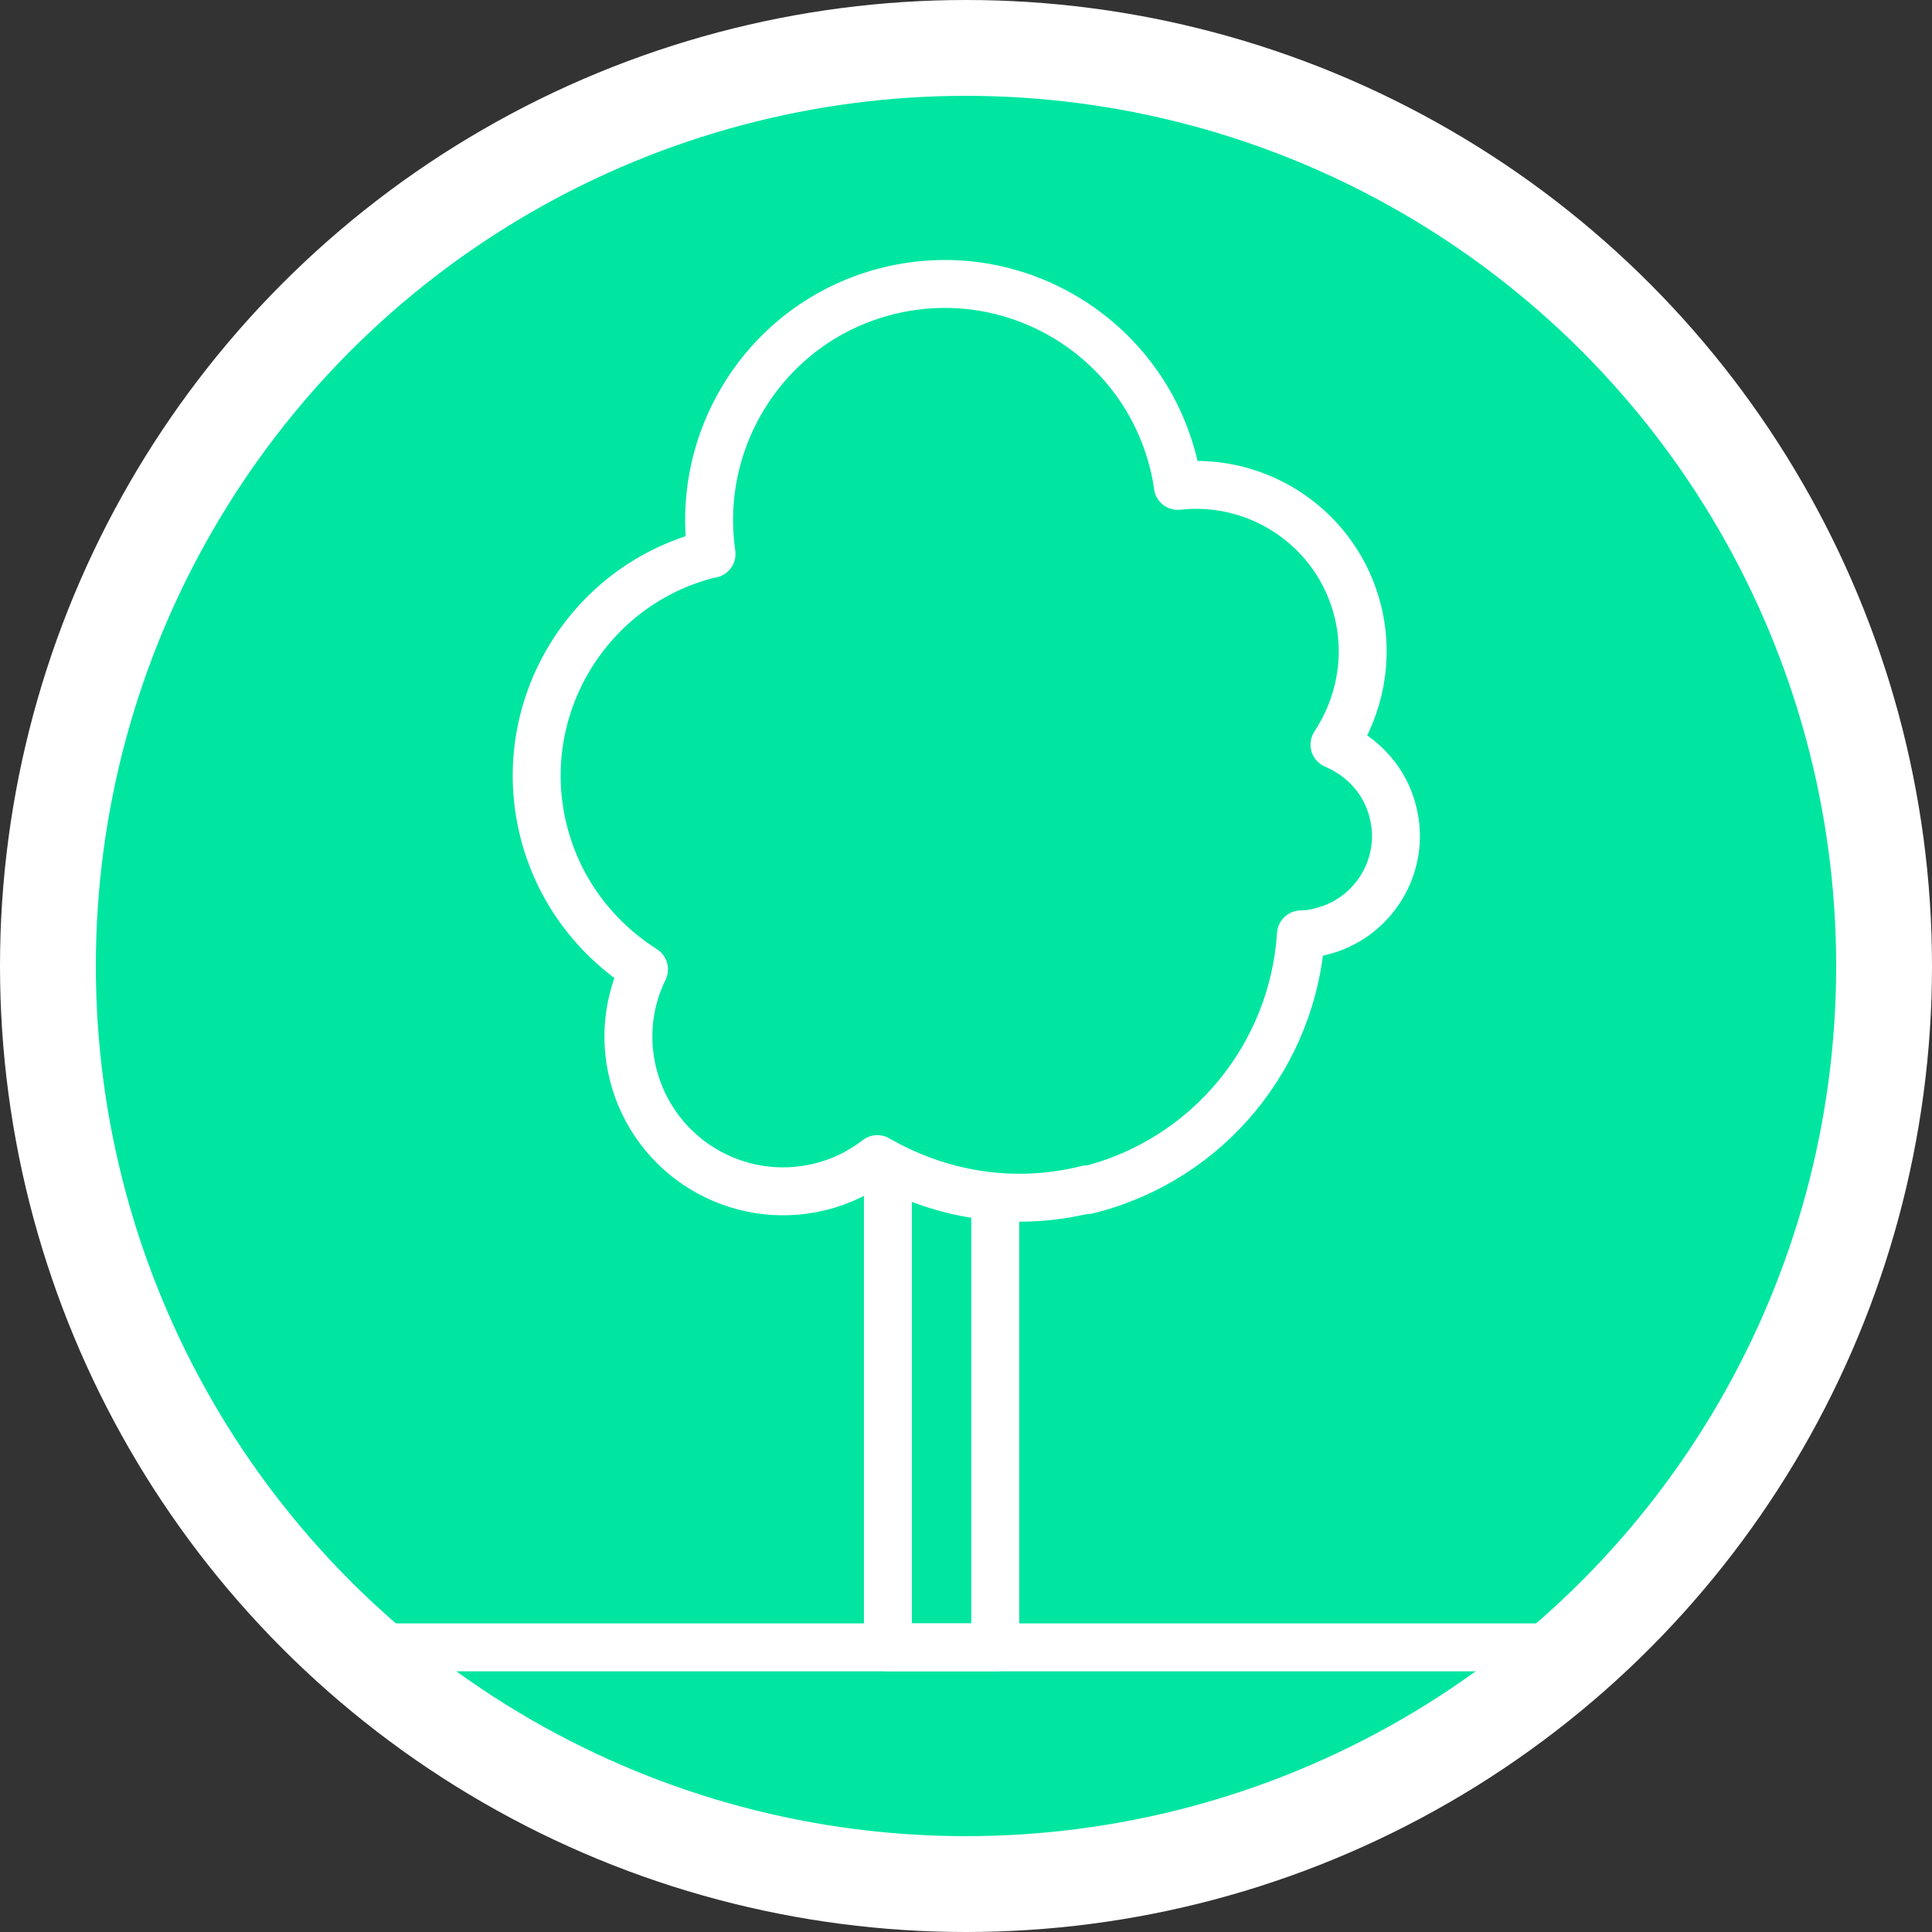
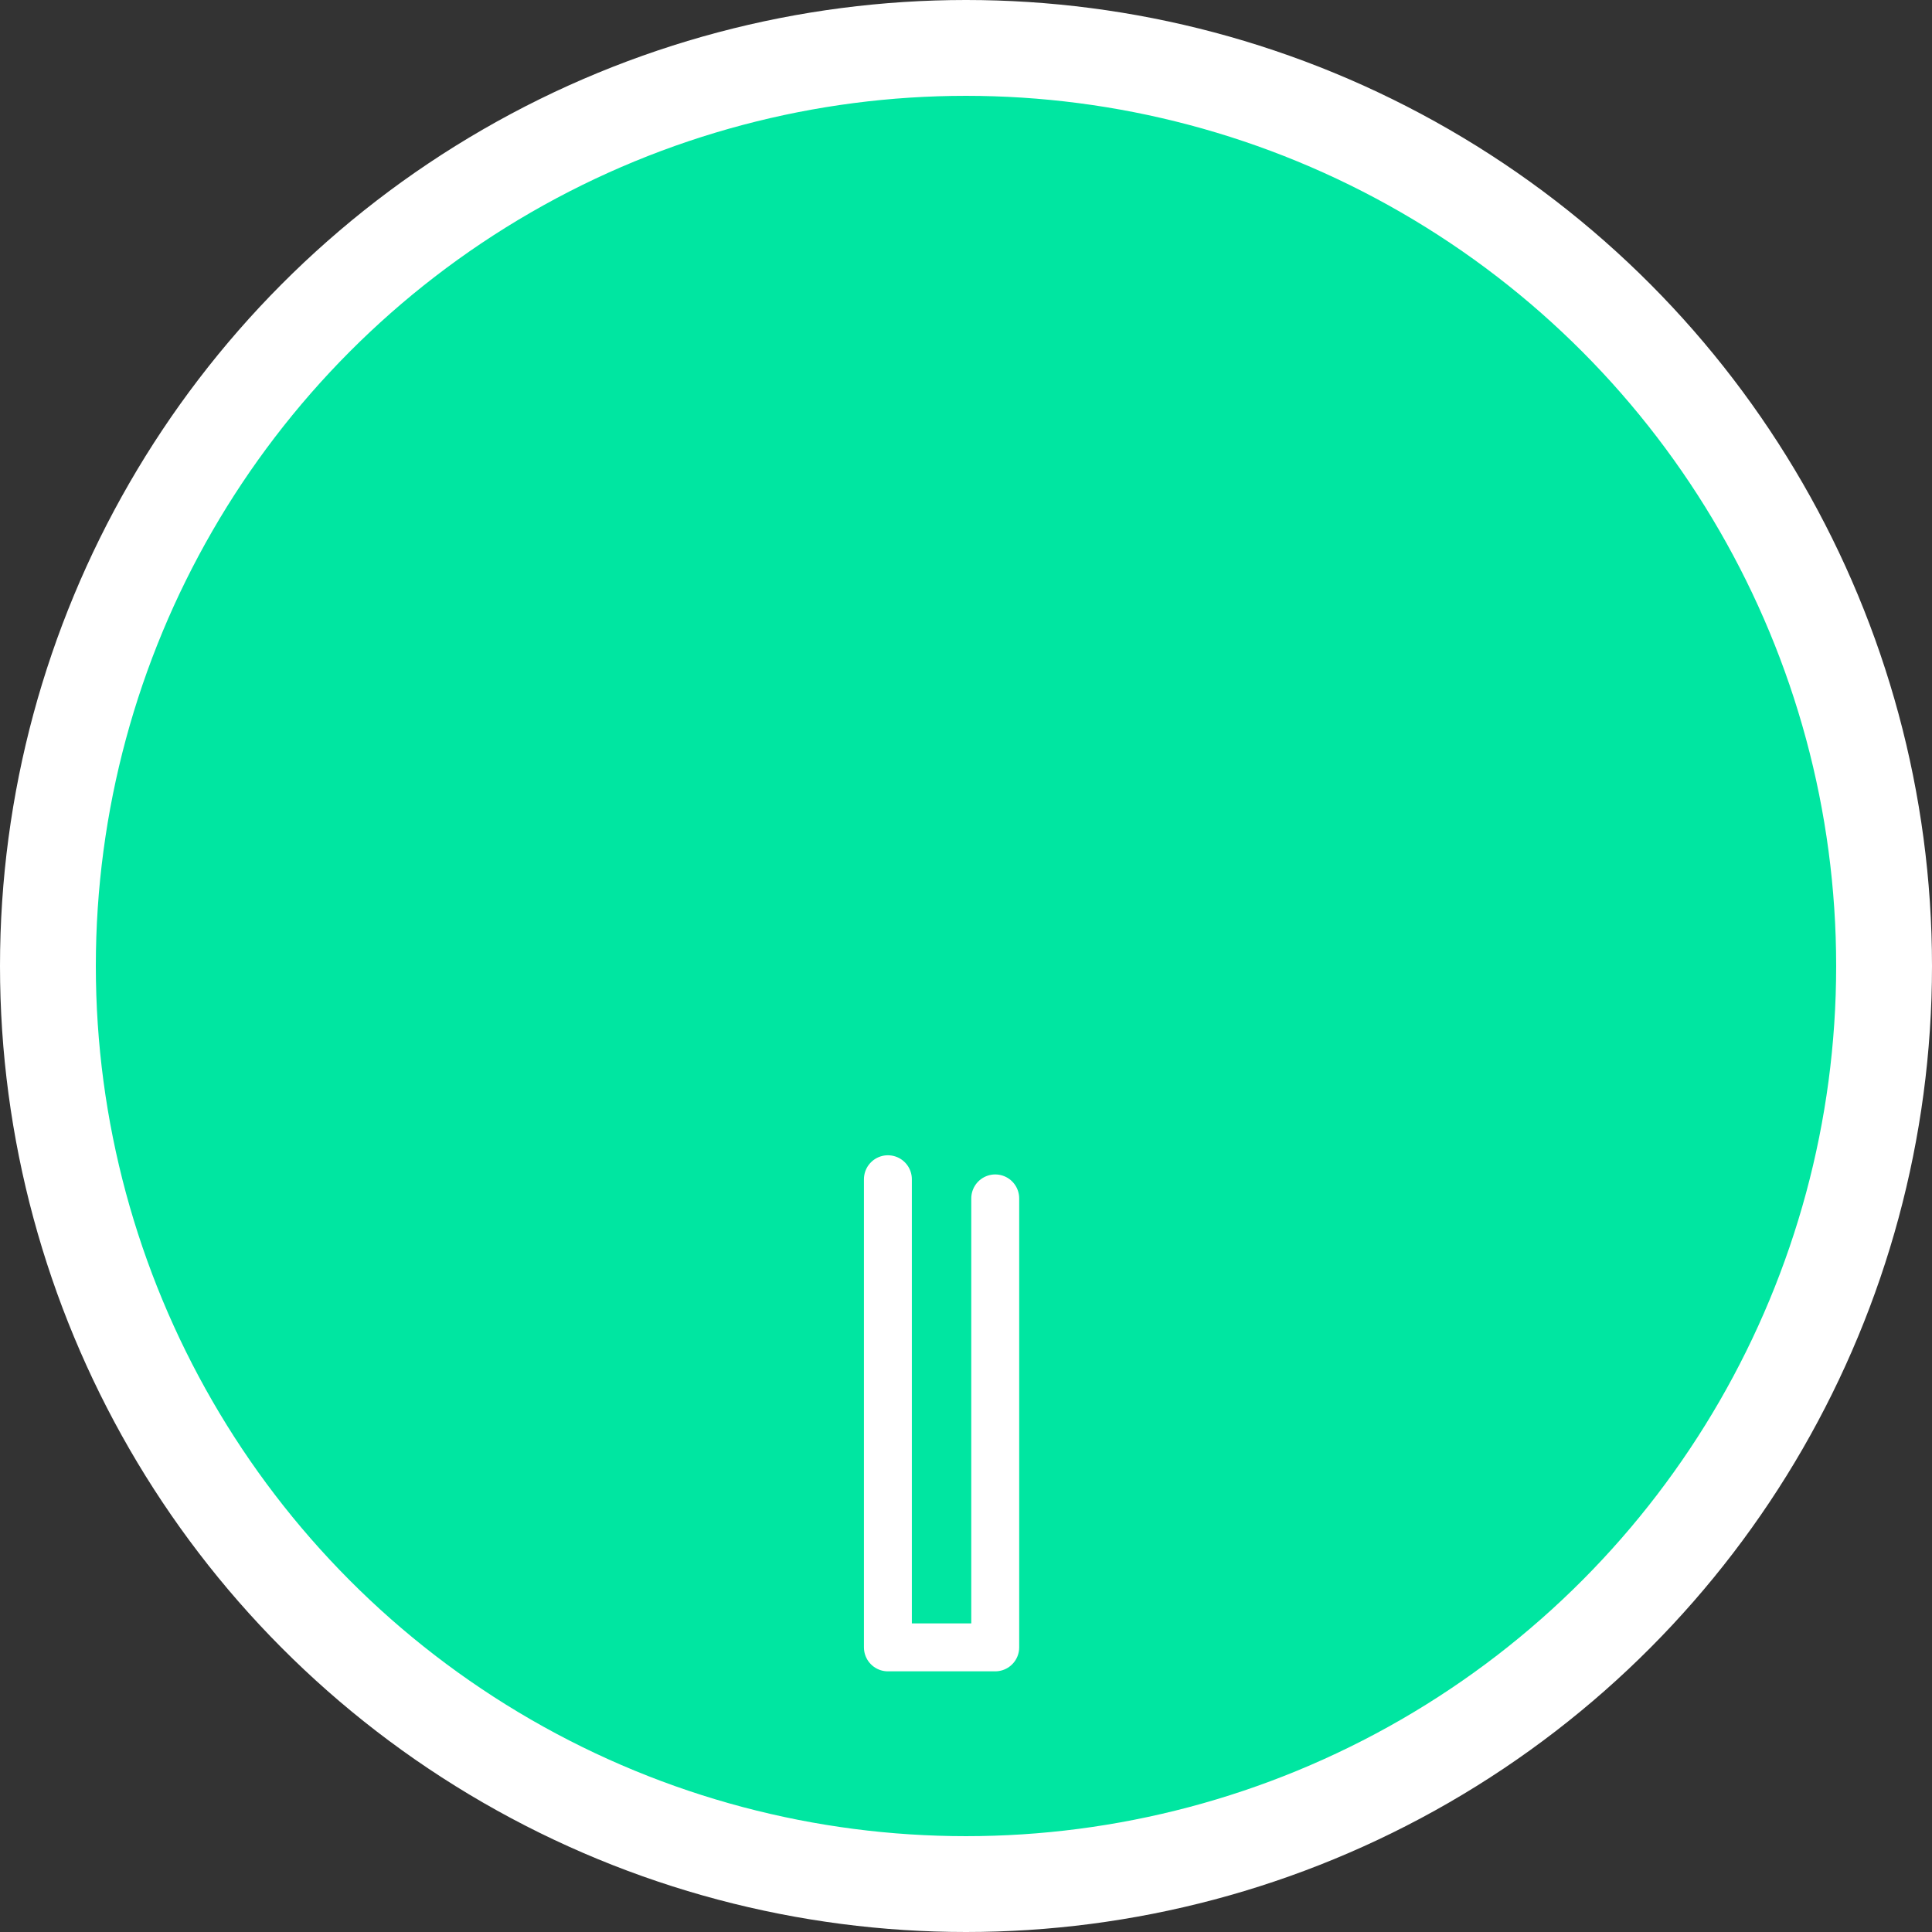
<svg xmlns="http://www.w3.org/2000/svg" id="Layer_2" viewBox="0 0 40.32 40.32" width="40.32" height="40.32" x="0" y="0">
  <rect x="0" y="0" width="40.32" height="40.32" fill="#333333" stroke="none" />
  <defs>
    <style>.cls-1{fill:none;stroke-linecap:round;stroke-linejoin:round;}.cls-1,.cls-2{stroke:#fff;}.cls-2{fill:#00e6a1;stroke-miterlimit:10;stroke-width:2px;}</style>
  </defs>
  <g id="Stakeholders">
    <circle class="cls-2" cx="20.16" cy="20.16" r="19.16" />
-     <path class="cls-1" d="M22.68,24.84c2.56-.63,4.31-2.84,4.47-5.34.14,0,.28-.02.42-.06,1.1-.27,1.78-1.39,1.5-2.49-.16-.66-.63-1.16-1.22-1.41.52-.79.73-1.78.49-2.77-.42-1.72-2.05-2.82-3.76-2.63-.02-.16-.05-.31-.09-.47-.65-2.64-3.32-4.25-5.95-3.6-2.48.61-4.05,3.01-3.69,5.49,0,0-.02,0-.02,0-2.56.63-4.12,3.22-3.49,5.77.31,1.25,1.09,2.26,2.1,2.9-.32.65-.42,1.42-.23,2.18.43,1.73,2.17,2.78,3.9,2.36.45-.11.85-.31,1.2-.58,1.28.74,2.83,1.02,4.38.63Z" />
    <polyline class="cls-1" points="20.77 25.01 20.77 34.38 18.53 34.38 18.53 24.61" />
-     <line class="cls-1" x1="7.32" y1="34.38" x2="32.81" y2="34.38" />
  </g>
</svg>